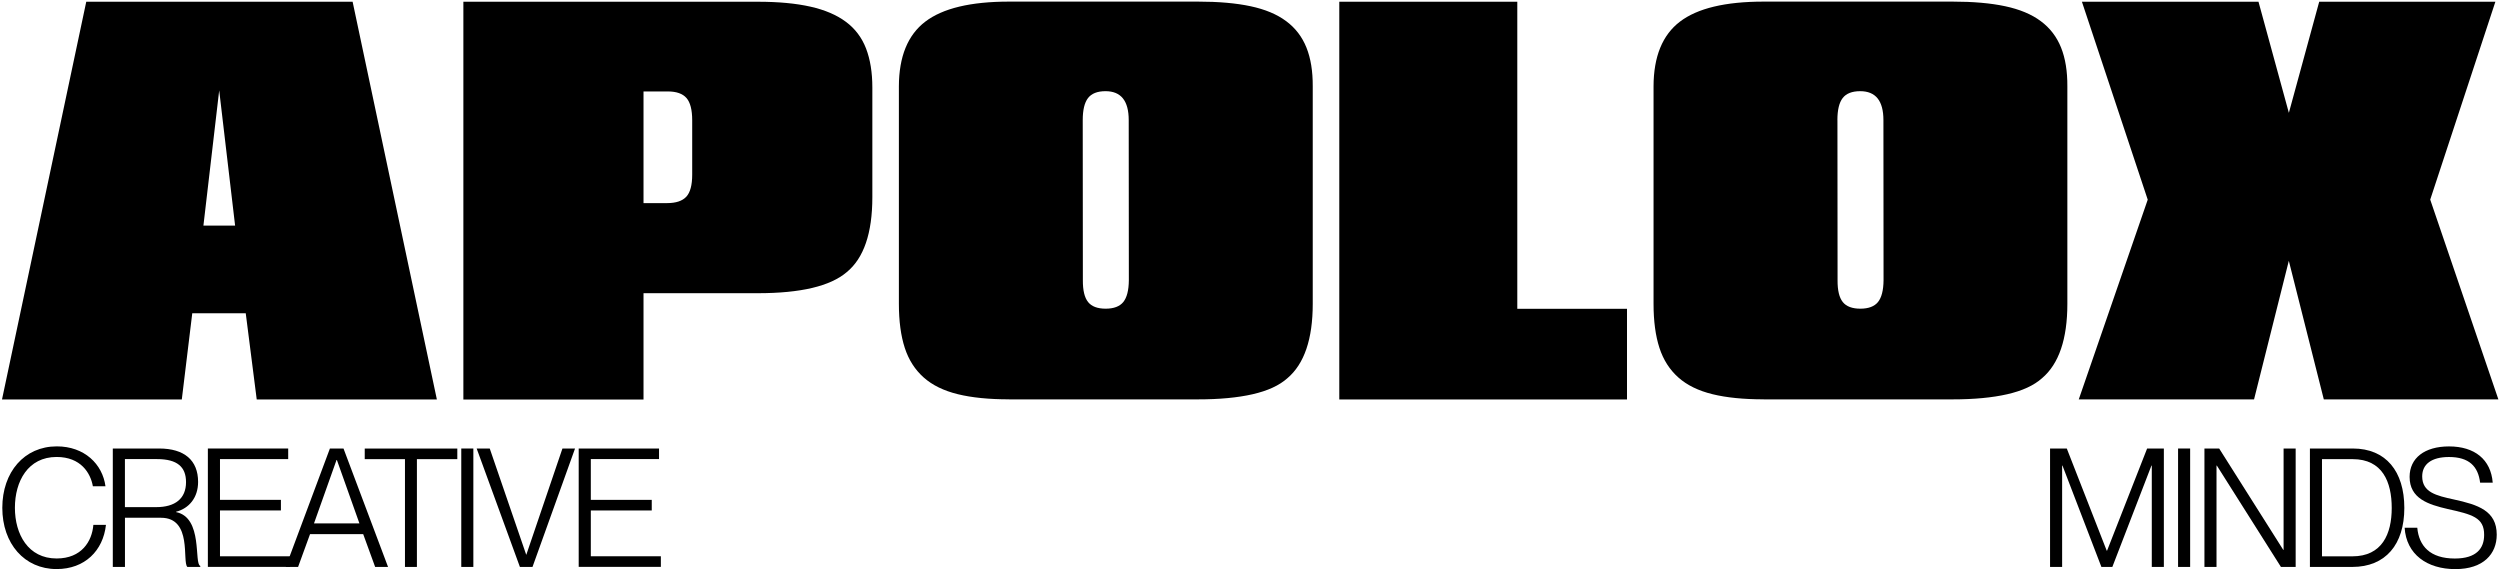
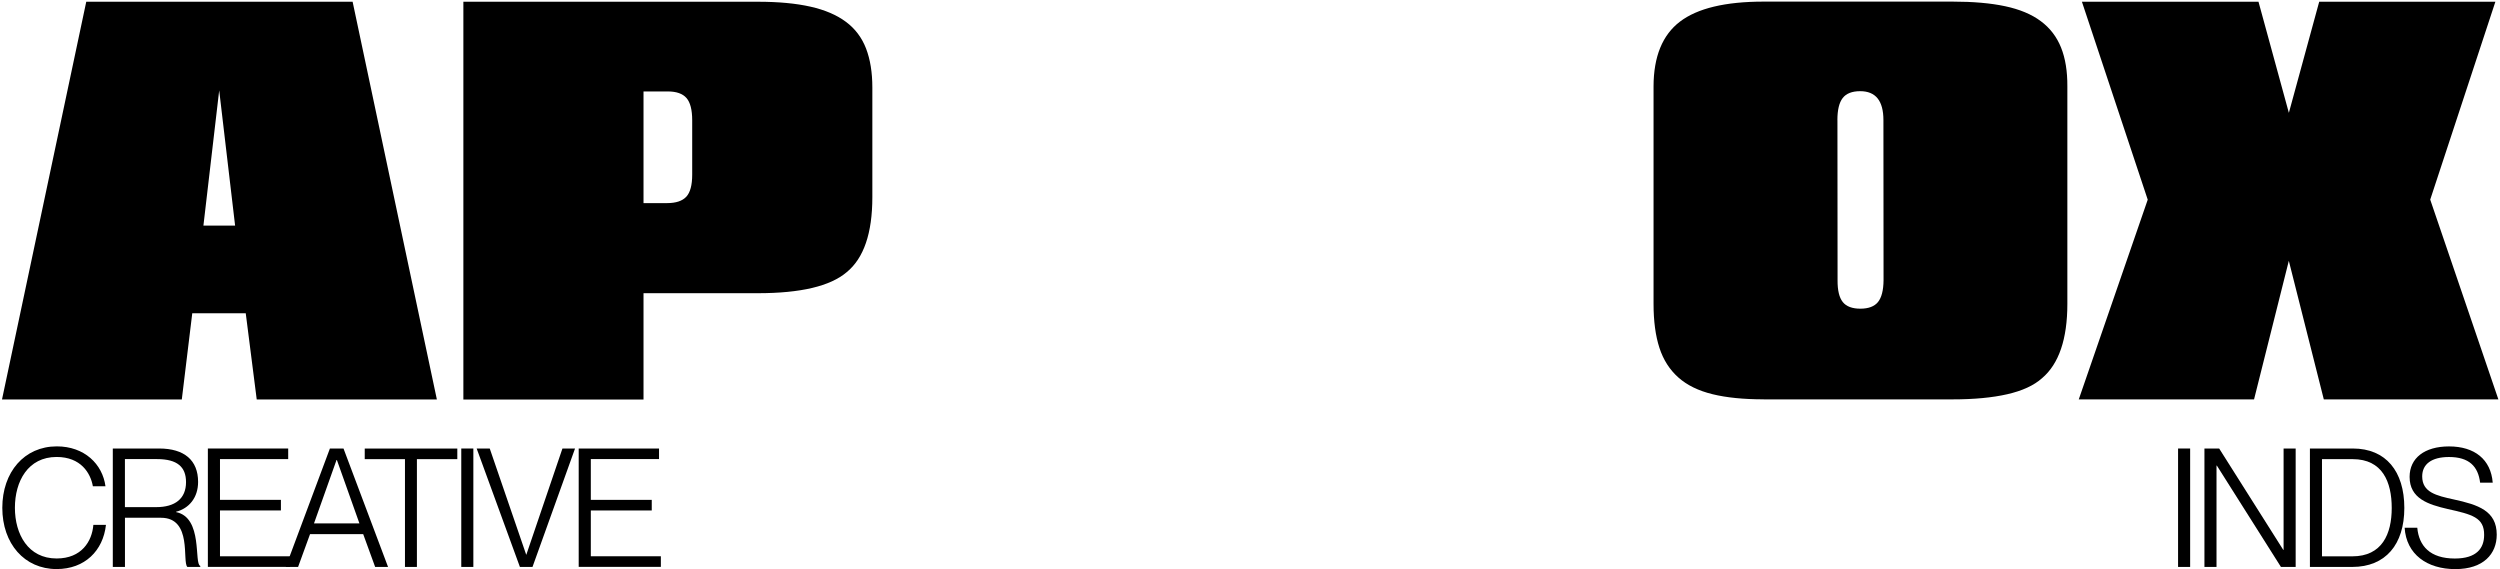
<svg xmlns="http://www.w3.org/2000/svg" id="Capa_1" viewBox="0 0 573.57 130.6">
  <g id="Capa_1-2">
    <g>
      <path d="M.46,91.65L19.79.4h61.11l19.33,91.25h-41.33l-2.52-19.78h-12.27l-2.4,19.78H.46ZM46.66,51.76h7.28l-3.65-31.03-3.62,31.03h0Z" />
      <path d="M106.31,91.65V.4h67.57c4.73,0,8.75.38,12.07,1.13s6.03,1.91,8.14,3.49c2.11,1.57,3.64,3.61,4.61,6.12.96,2.51,1.44,5.49,1.44,8.94v25.16c0,8.25-1.96,13.99-5.88,17.2-3.77,3.22-10.57,4.83-20.39,4.83h-26.23v24.39h-41.33ZM153.21,20.98h-5.57v25.62h5.39c2.05,0,3.52-.49,4.43-1.47.9-.98,1.35-2.66,1.35-5.06v-12.48c0-2.4-.44-4.1-1.31-5.1s-2.3-1.51-4.29-1.51h0Z" />
-       <path d="M231.52,91.62c-4.62,0-8.55-.39-11.77-1.18s-5.83-2.06-7.82-3.83-3.45-4.03-4.35-6.8c-.9-2.77-1.35-6.14-1.35-10.11V19.8c.02-6.82,2.04-11.77,6.05-14.83,4.02-3.07,10.43-4.6,19.24-4.6h43.31c4.73,0,8.76.35,12.08,1.06,3.33.71,6.05,1.84,8.17,3.42,2.12,1.57,3.67,3.6,4.66,6.08s1.46,5.44,1.44,8.88v49.9c0,8.08-1.94,13.78-5.81,17.06-1.87,1.67-4.52,2.89-7.98,3.68-3.45.79-7.64,1.18-12.57,1.18h-43.31.01ZM248.41,27.56l.03,36.73c-.02,2.32.38,3.99,1.2,5.01.82,1.02,2.17,1.52,4.03,1.52s3.22-.51,4.04-1.52c.83-1.02,1.26-2.68,1.28-5.01l-.03-36.73c0-4.43-1.77-6.64-5.32-6.64-1.87,0-3.21.53-4.02,1.58s-1.21,2.74-1.21,5.06h0Z" />
-       <path d="M307.27,91.65V.4h40.84v70.45h25.17v20.8s-66.01,0-66.01,0Z" />
      <path d="M404.66,91.62c-4.62,0-8.55-.39-11.77-1.18s-5.83-2.06-7.82-3.83-3.45-4.03-4.35-6.8c-.9-2.77-1.35-6.14-1.35-10.11V19.8c.02-6.82,2.04-11.77,6.05-14.83,4.02-3.07,10.43-4.6,19.23-4.6h43.31c4.73,0,8.76.35,12.08,1.06,3.33.71,6.05,1.84,8.17,3.42,2.12,1.57,3.67,3.6,4.66,6.08s1.46,5.44,1.44,8.88v49.9c0,8.08-1.94,13.78-5.81,17.06-1.87,1.67-4.52,2.89-7.98,3.68-3.45.79-7.64,1.18-12.57,1.18h-43.31.02ZM421.56,27.56l.03,36.73c-.02,2.32.38,3.99,1.2,5.01.82,1.02,2.17,1.52,4.03,1.52s3.22-.51,4.04-1.52,1.26-2.68,1.28-5.01l-.03-36.73c0-4.43-1.77-6.64-5.33-6.64-1.87,0-3.21.53-4.02,1.58s-1.21,2.74-1.21,5.06h0Z" />
      <path d="M476.92,91.65l15.83-45.84L477.65.4h40.51l6.97,25.49,6.96-25.49h40.42l-14.95,45.4,15.64,45.84h-40.05l-8.03-31.8-7.98,31.8h-40.24.02Z" />
    </g>
  </g>
  <g>
    <path d="M.53,116.51c0-8.21,5.05-14.1,12.5-14.1,6.35,0,10.49,4.07,11.17,9.16h-2.89c-.53-3.04-2.77-6.73-8.32-6.73-6.57,0-9.57,5.58-9.57,11.66s3.04,11.63,9.57,11.63c5.74,0,8.13-3.95,8.43-7.71h2.89c-.65,5.93-4.86,10.14-11.32,10.14-7.37,0-12.46-5.81-12.46-14.06Z" />
    <path d="M25.88,130.07v-27.17h10.64c5.78,0,8.93,2.7,8.93,7.67,0,3.61-2.09,6.08-5.05,6.84v.08c6.23,1.25,4.07,11.89,5.55,12.35v.23h-2.96c-1.25-1.14,1.22-11.28-6.04-11.28h-8.28v11.28h-2.77ZM35.84,116.35c4.33,0,6.84-1.94,6.84-5.74,0-3.46-1.98-5.28-6.65-5.28h-7.37v11.02h7.18Z" />
    <path d="M47.69,130.07v-27.17h18.43v2.43h-15.65v9.35h13.98v2.43h-13.98v10.52h16.07v2.43h-18.85Z" />
    <path d="M65.55,130.07l10.14-27.17h3.12l10.22,27.17h-2.96l-2.74-7.52h-12.2l-2.74,7.52h-2.85ZM72.05,120.08h10.41l-5.17-14.55h-.08l-5.17,14.55Z" />
    <path d="M92.91,130.07v-24.73h-9.23v-2.43h21.24v2.43h-9.27v24.73h-2.74Z" />
    <path d="M105.83,130.07v-27.17h2.77v27.17h-2.77Z" />
    <path d="M119.28,130.07l-9.92-27.17h3l8.36,24.35h.04l8.28-24.35h2.89l-9.76,27.17h-2.89Z" />
    <path d="M132.77,130.07v-27.17h18.43v2.43h-15.65v9.35h13.98v2.43h-13.98v10.52h16.07v2.43h-18.84Z" />
-     <path d="M470.34,130.07v-27.17h3.84l9.16,23.44h.08l9.19-23.44h3.84v27.17h-2.77v-23.25h-.08l-8.97,23.25h-2.51l-8.93-23.25h-.08v23.25h-2.77Z" />
    <path d="M499.71,130.07v-27.17h2.77v27.17h-2.77Z" />
    <path d="M505.76,130.07v-27.17h3.38l14.7,23.25h.08v-23.25h2.77v27.17h-3.38l-14.7-23.25h-.08v23.25h-2.77Z" />
    <path d="M529.96,130.07v-27.17h9.84c7.6,0,11.82,5.24,11.82,13.64s-4.33,13.53-11.93,13.53h-9.73ZM539.69,127.64c6.8,0,9.04-5.09,9.04-11.09s-2.13-11.21-8.97-11.21h-7.03v22.3h6.95Z" />
    <path d="M551.7,121.07h2.89c.38,4.22,2.96,7.07,8.62,7.07,5.02,0,6.72-2.39,6.72-5.4.04-4.03-2.77-4.71-8.36-5.96-4.45-1.03-8.74-2.39-8.74-7.37,0-4.33,3.46-6.99,9.04-6.99,5.89,0,9.61,3,10.03,8.32h-2.89c-.46-3.76-2.55-5.89-7.14-5.89-3.99,0-6.15,1.63-6.15,4.45,0,3.65,3.23,4.41,7.22,5.28,5.58,1.22,9.88,2.58,9.88,8.09,0,4.41-3.04,7.9-9.5,7.9s-11.25-3.38-11.63-9.5Z" />
  </g>
</svg>